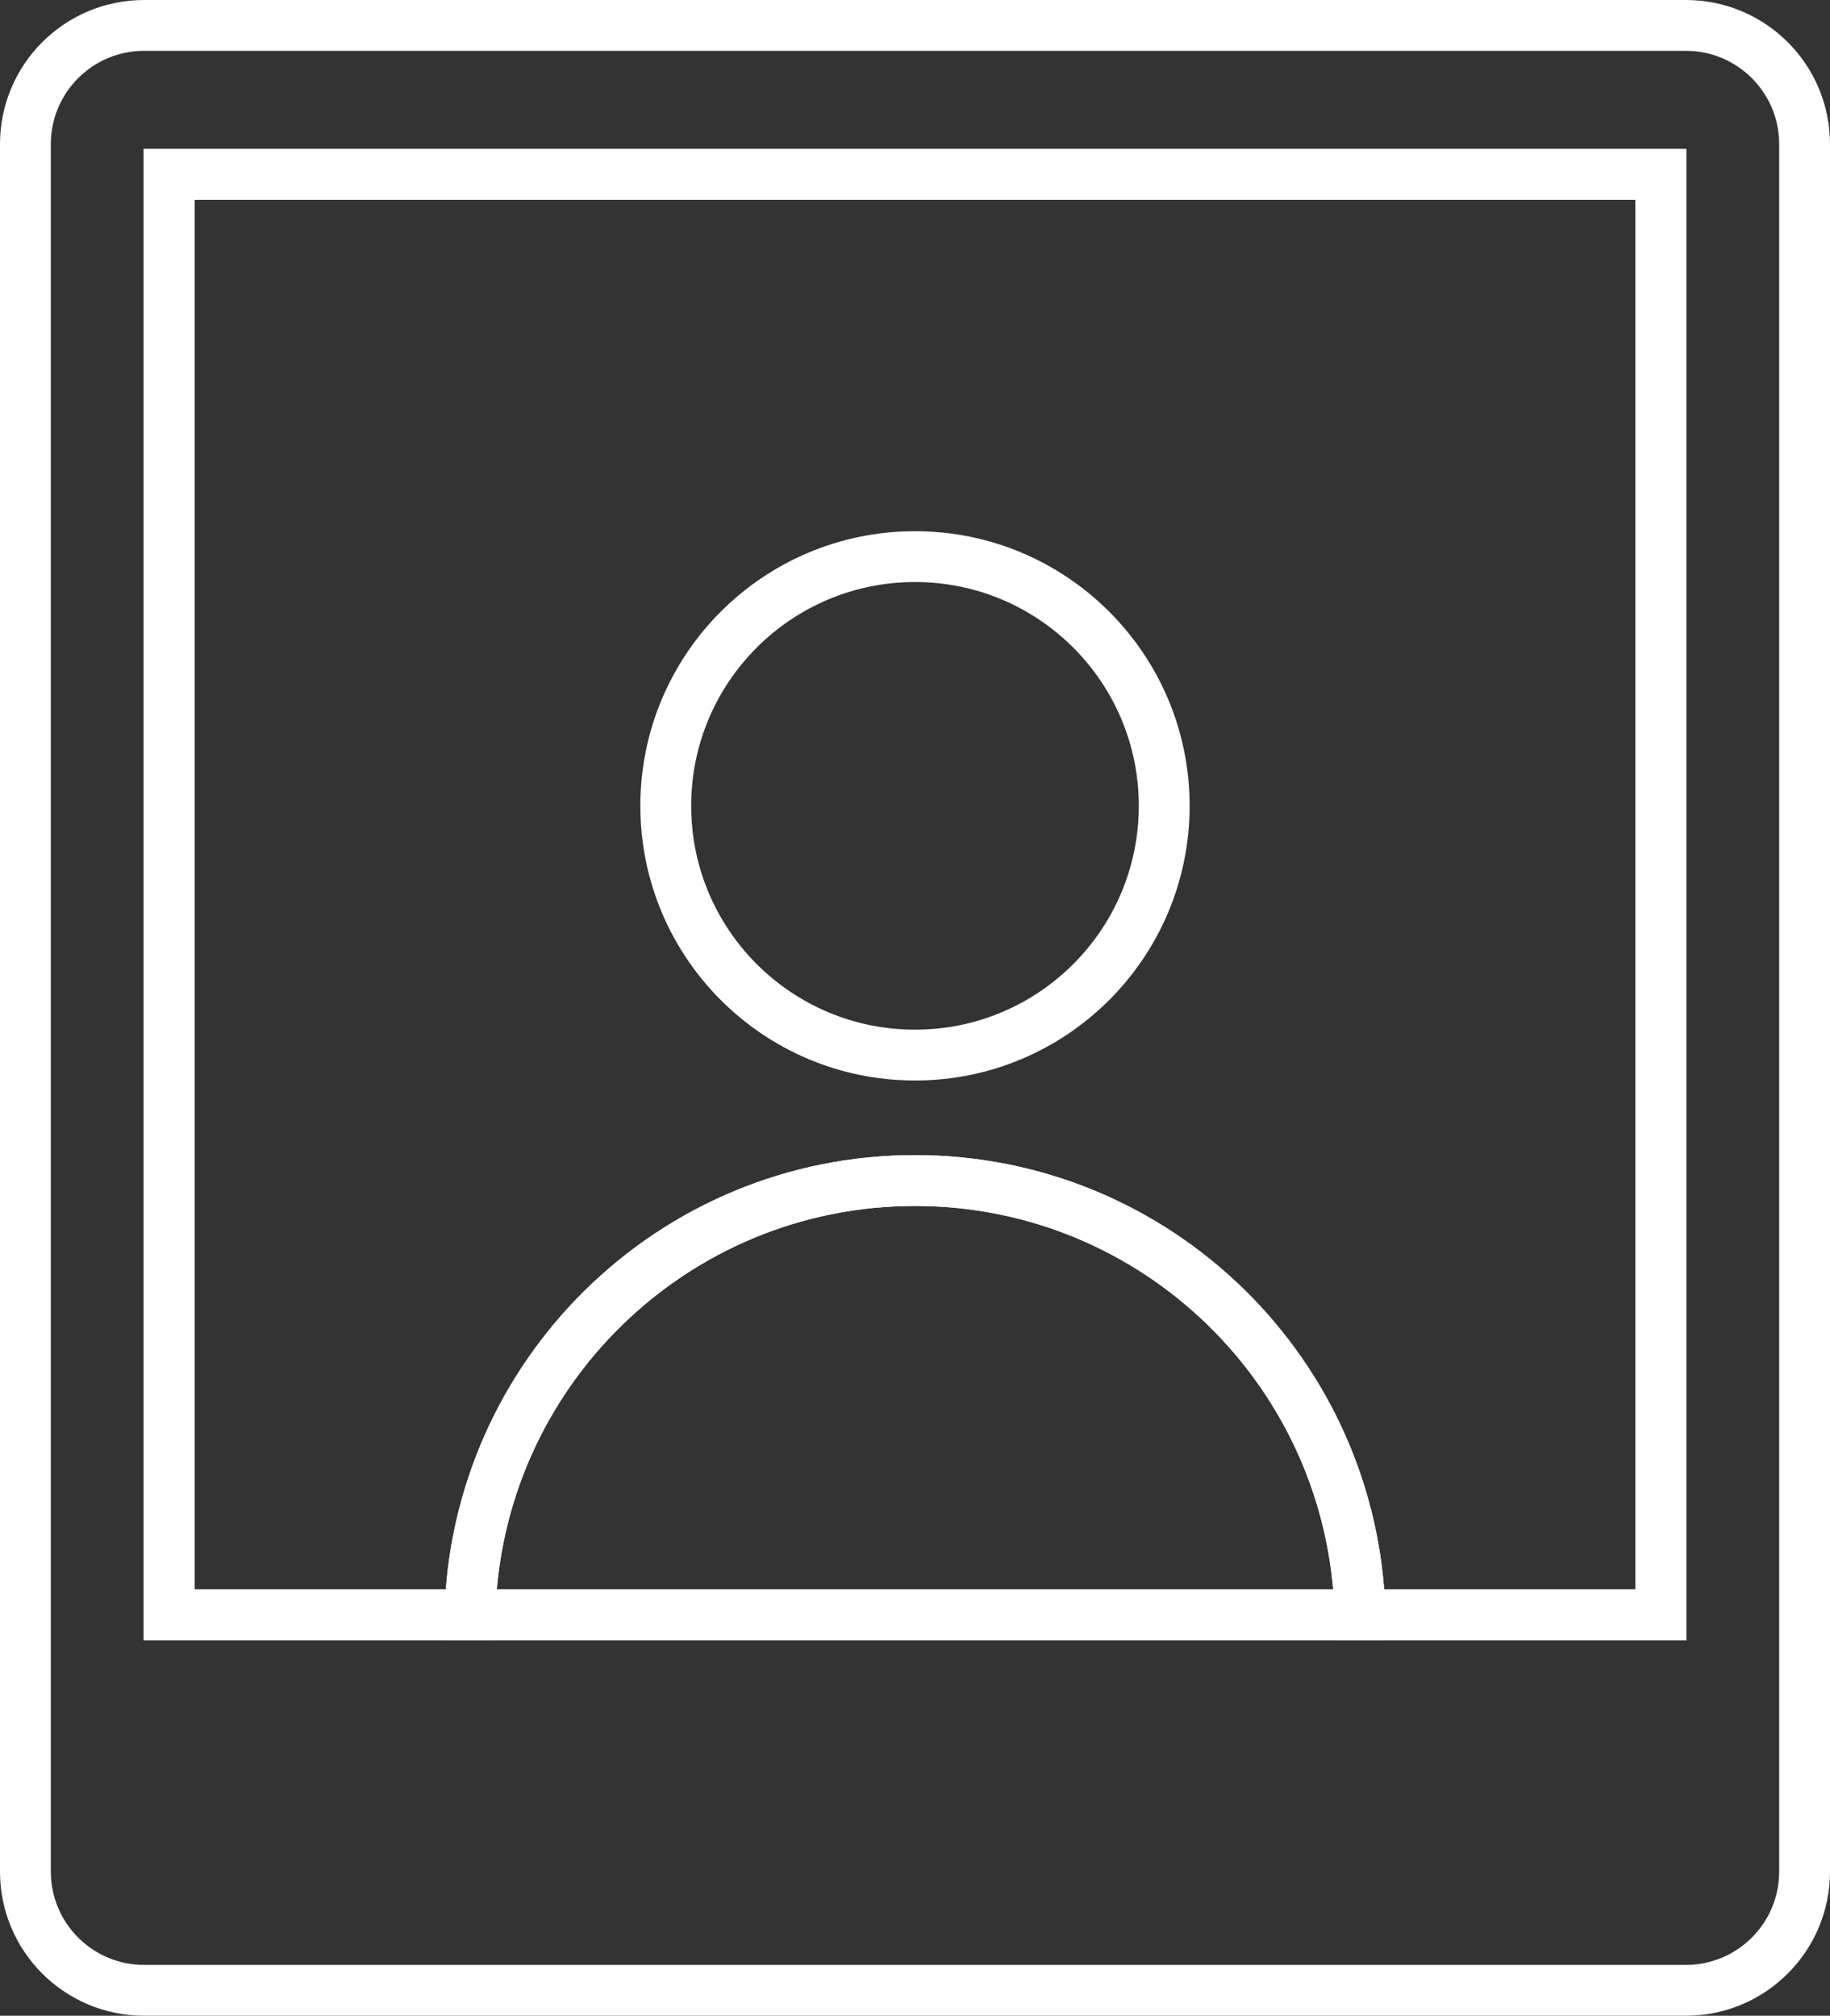
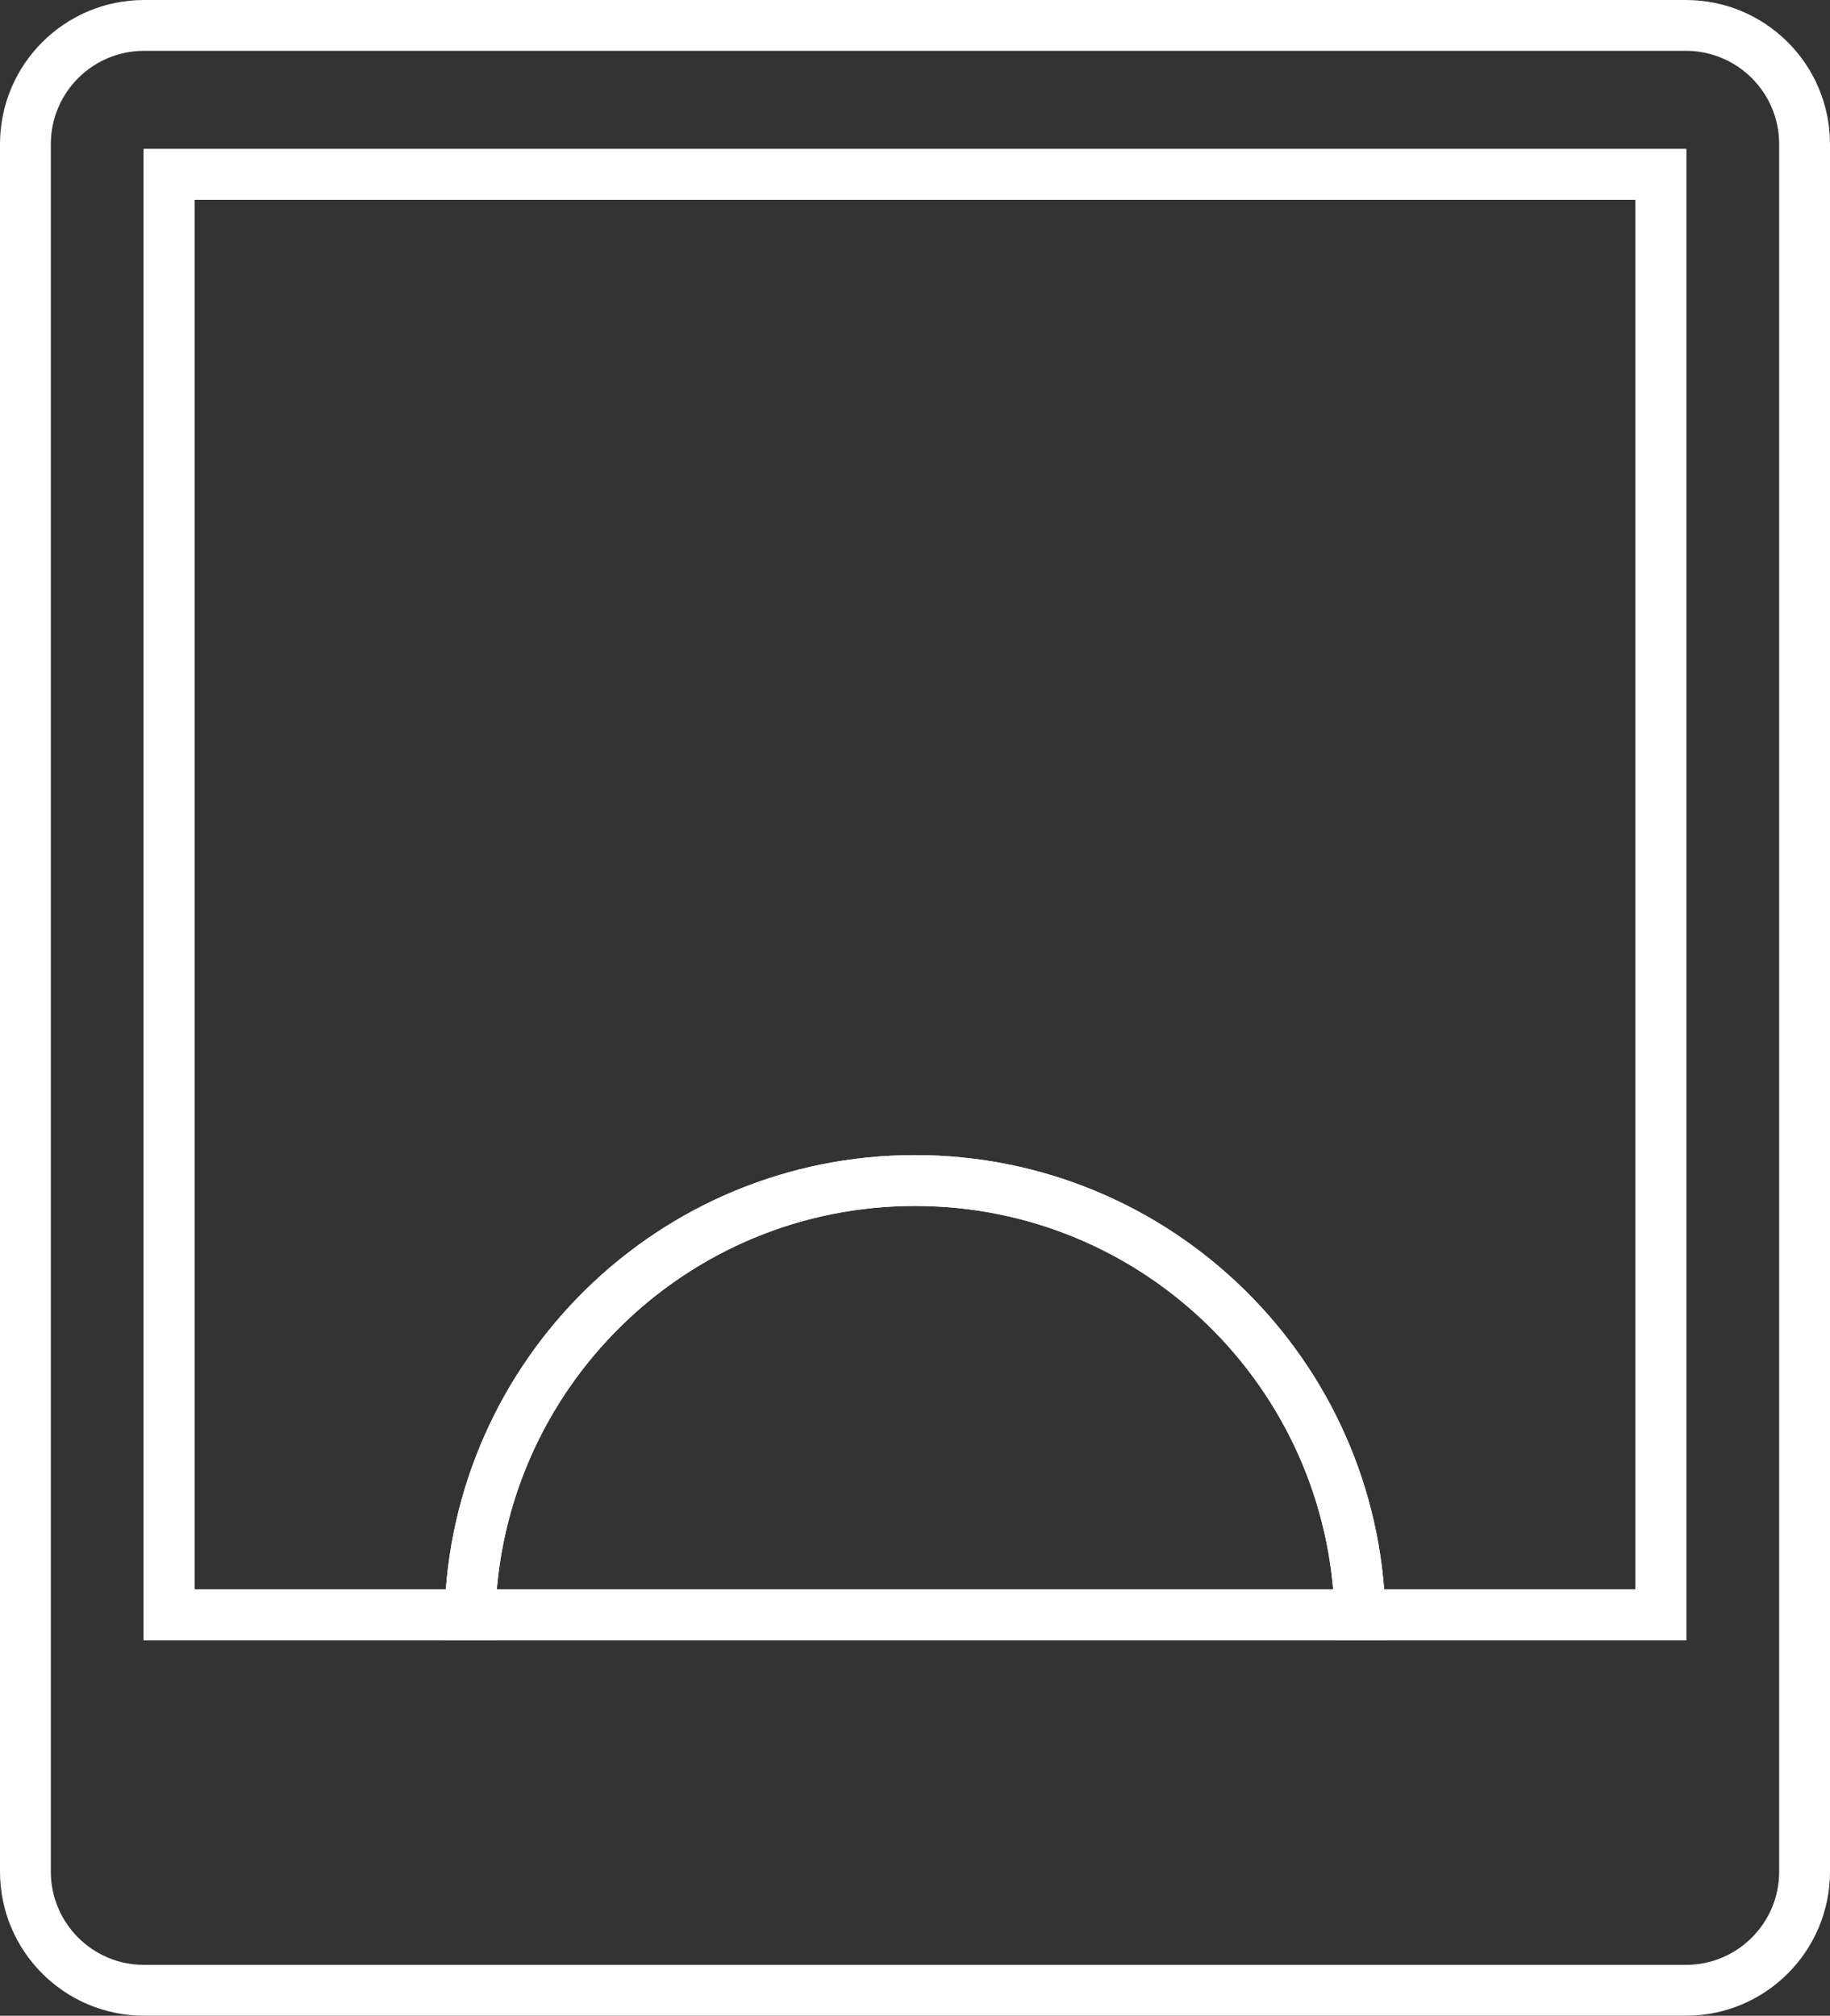
<svg xmlns="http://www.w3.org/2000/svg" version="1.1" x="0px" y="0px" width="72.003px" height="79.308px" viewBox="0 0 72.003 79.308" style="enable-background:new 0 0 72.003 79.308;" xml:space="preserve">
  <rect x="0" y="0" width="72.003" height="79.308" fill="#333333" stroke="none" />
  <style type="text/css">
	.st0{fill:none;stroke:#FFFFFF;stroke-width:2;stroke-miterlimit:10;}
</style>
  <defs>
</defs>
  <path class="st0" d="M66.333,78.308H5.67c-2.579,0-4.67-2.091-4.67-4.67V5.67C1,3.091,3.091,1,5.67,1h60.663  c2.579,0,4.67,2.091,4.67,4.67v67.968C71.003,76.217,68.912,78.308,66.333,78.308z" />
  <rect x="6.653" y="6.863" class="st0" width="58.696" height="56.672" />
  <g>
    <path class="st0" d="M65.349,6.863H6.653v56.672H18.49c0.238-9.476,7.978-17.088,17.511-17.088h0   c9.533,0,17.273,7.613,17.511,17.088h11.837V6.863z" />
    <path class="st0" d="M36.001,46.447L36.001,46.447c-9.533,0-17.273,7.613-17.511,17.088h35.022   C53.274,54.06,45.535,46.447,36.001,46.447z" />
-     <circle class="st0" cx="36.001" cy="31.706" r="9.806" />
  </g>
</svg>